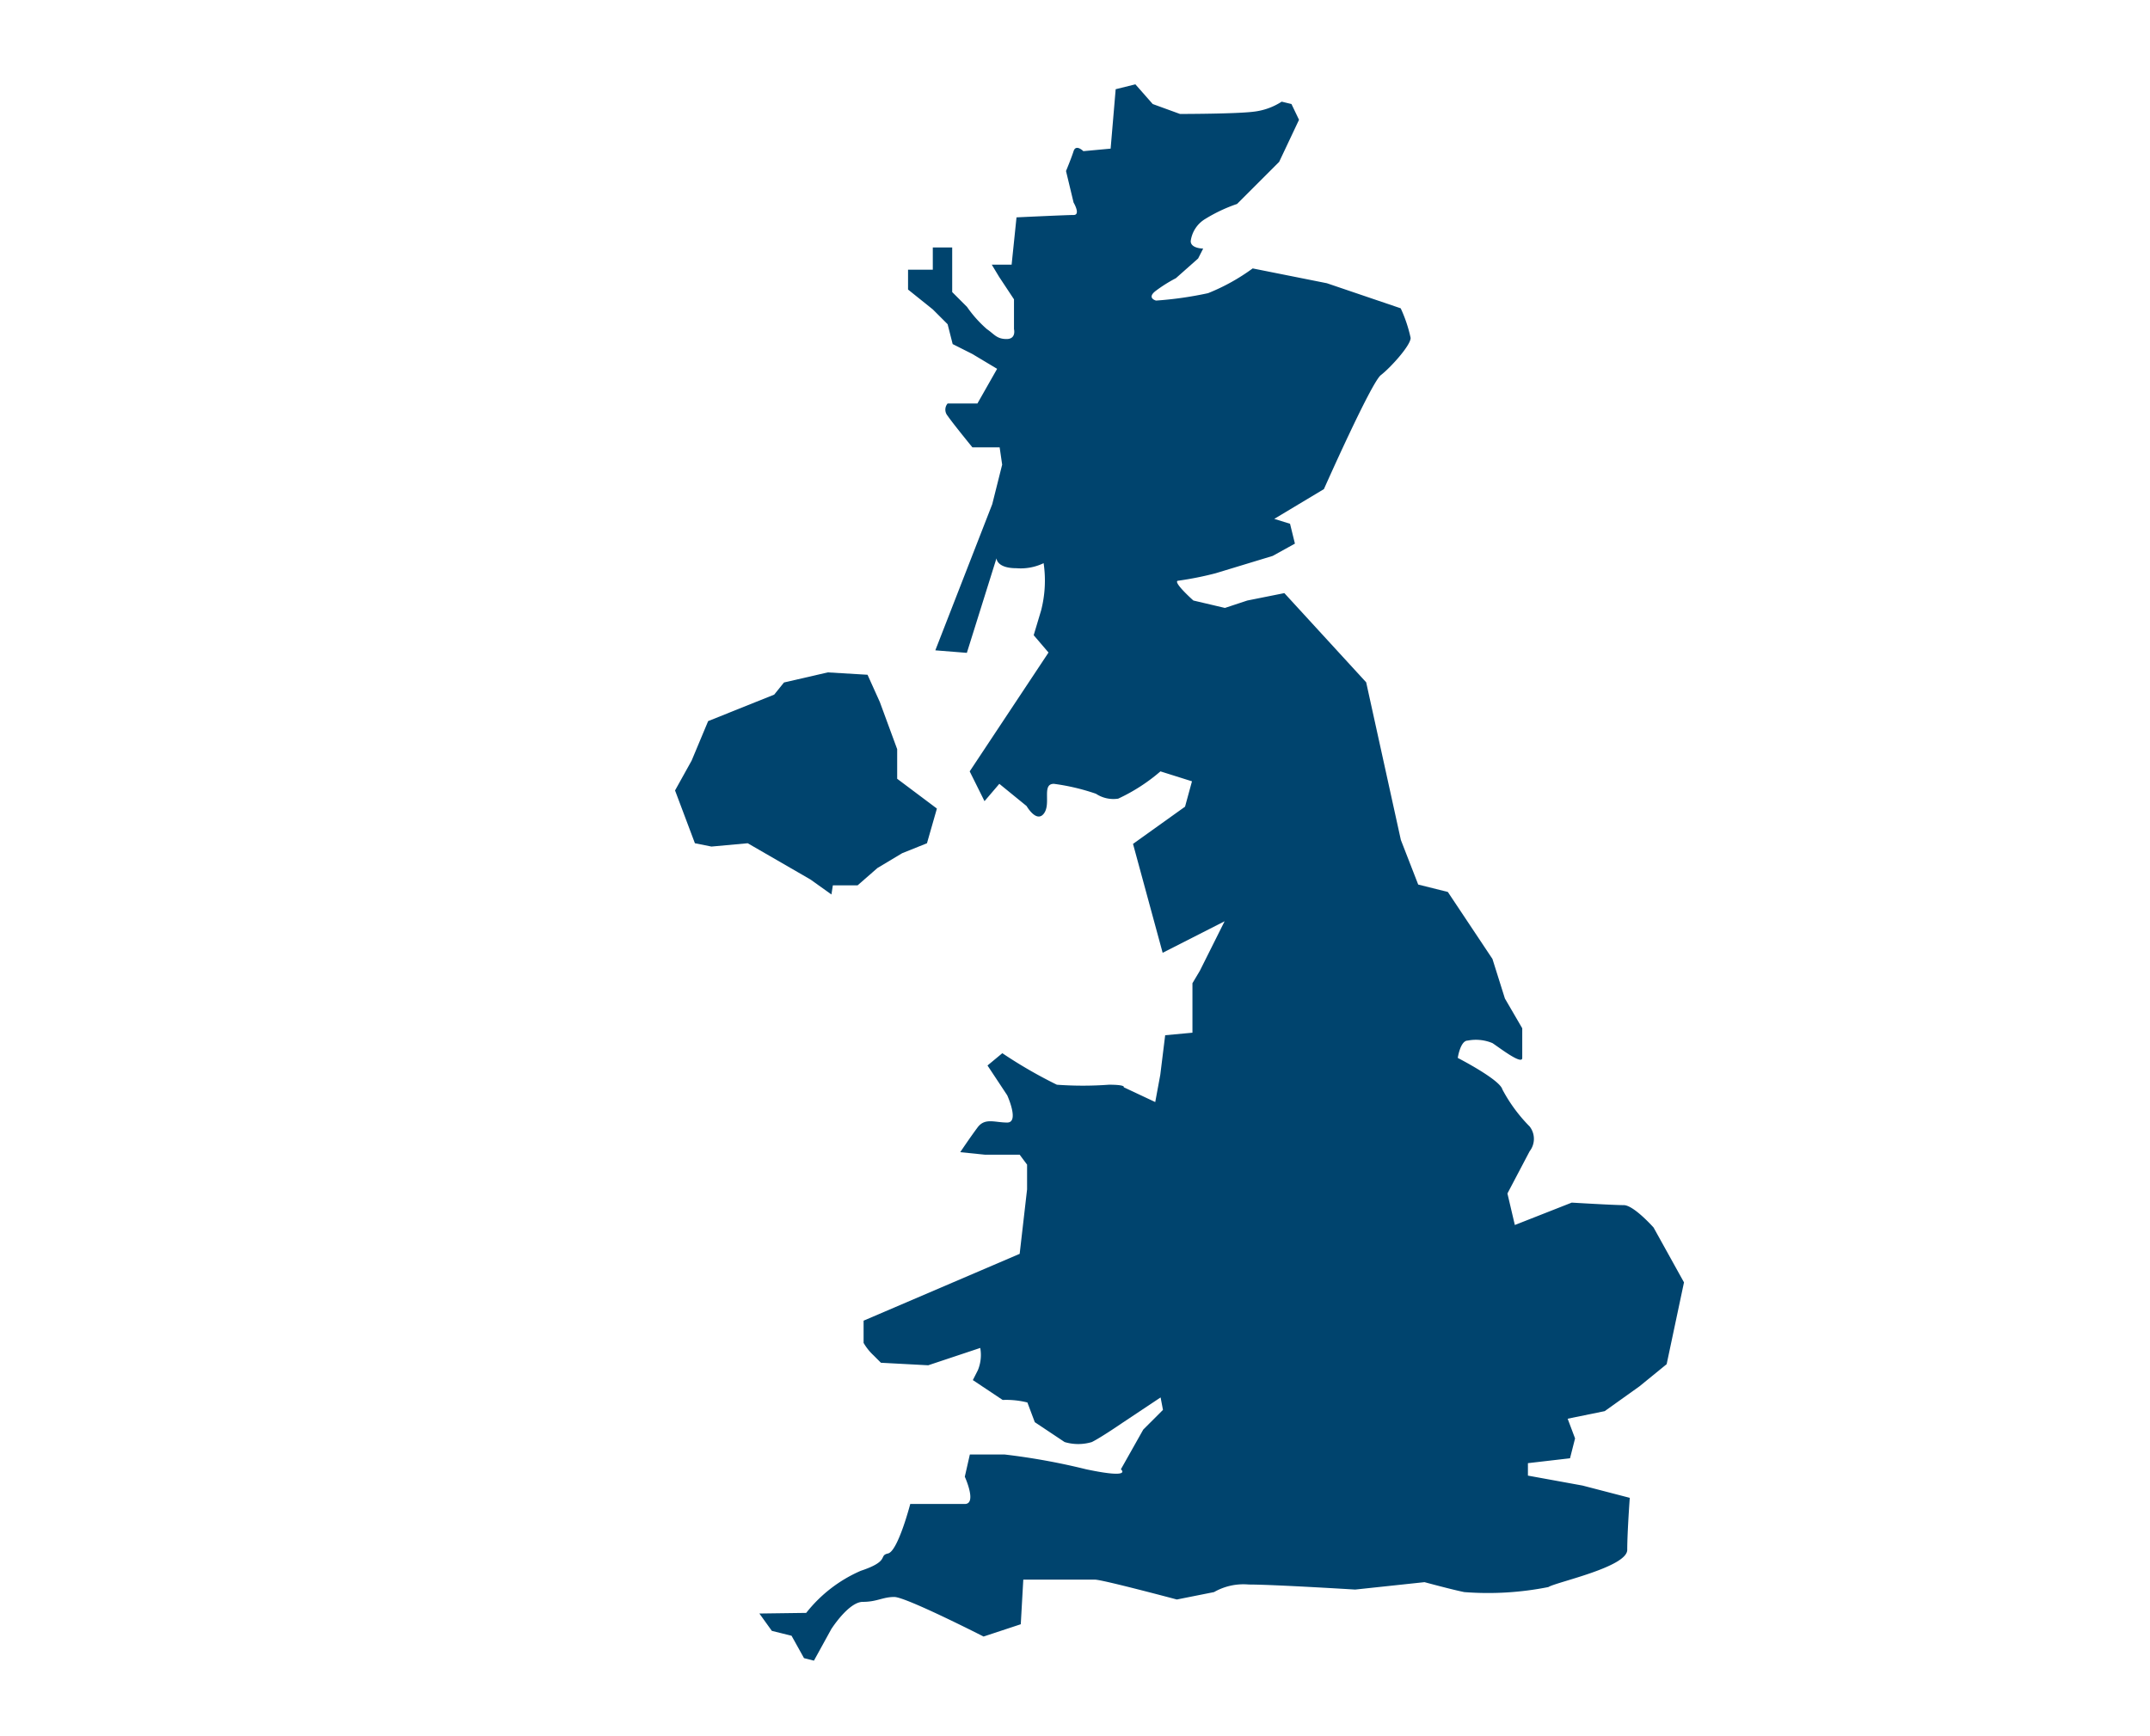
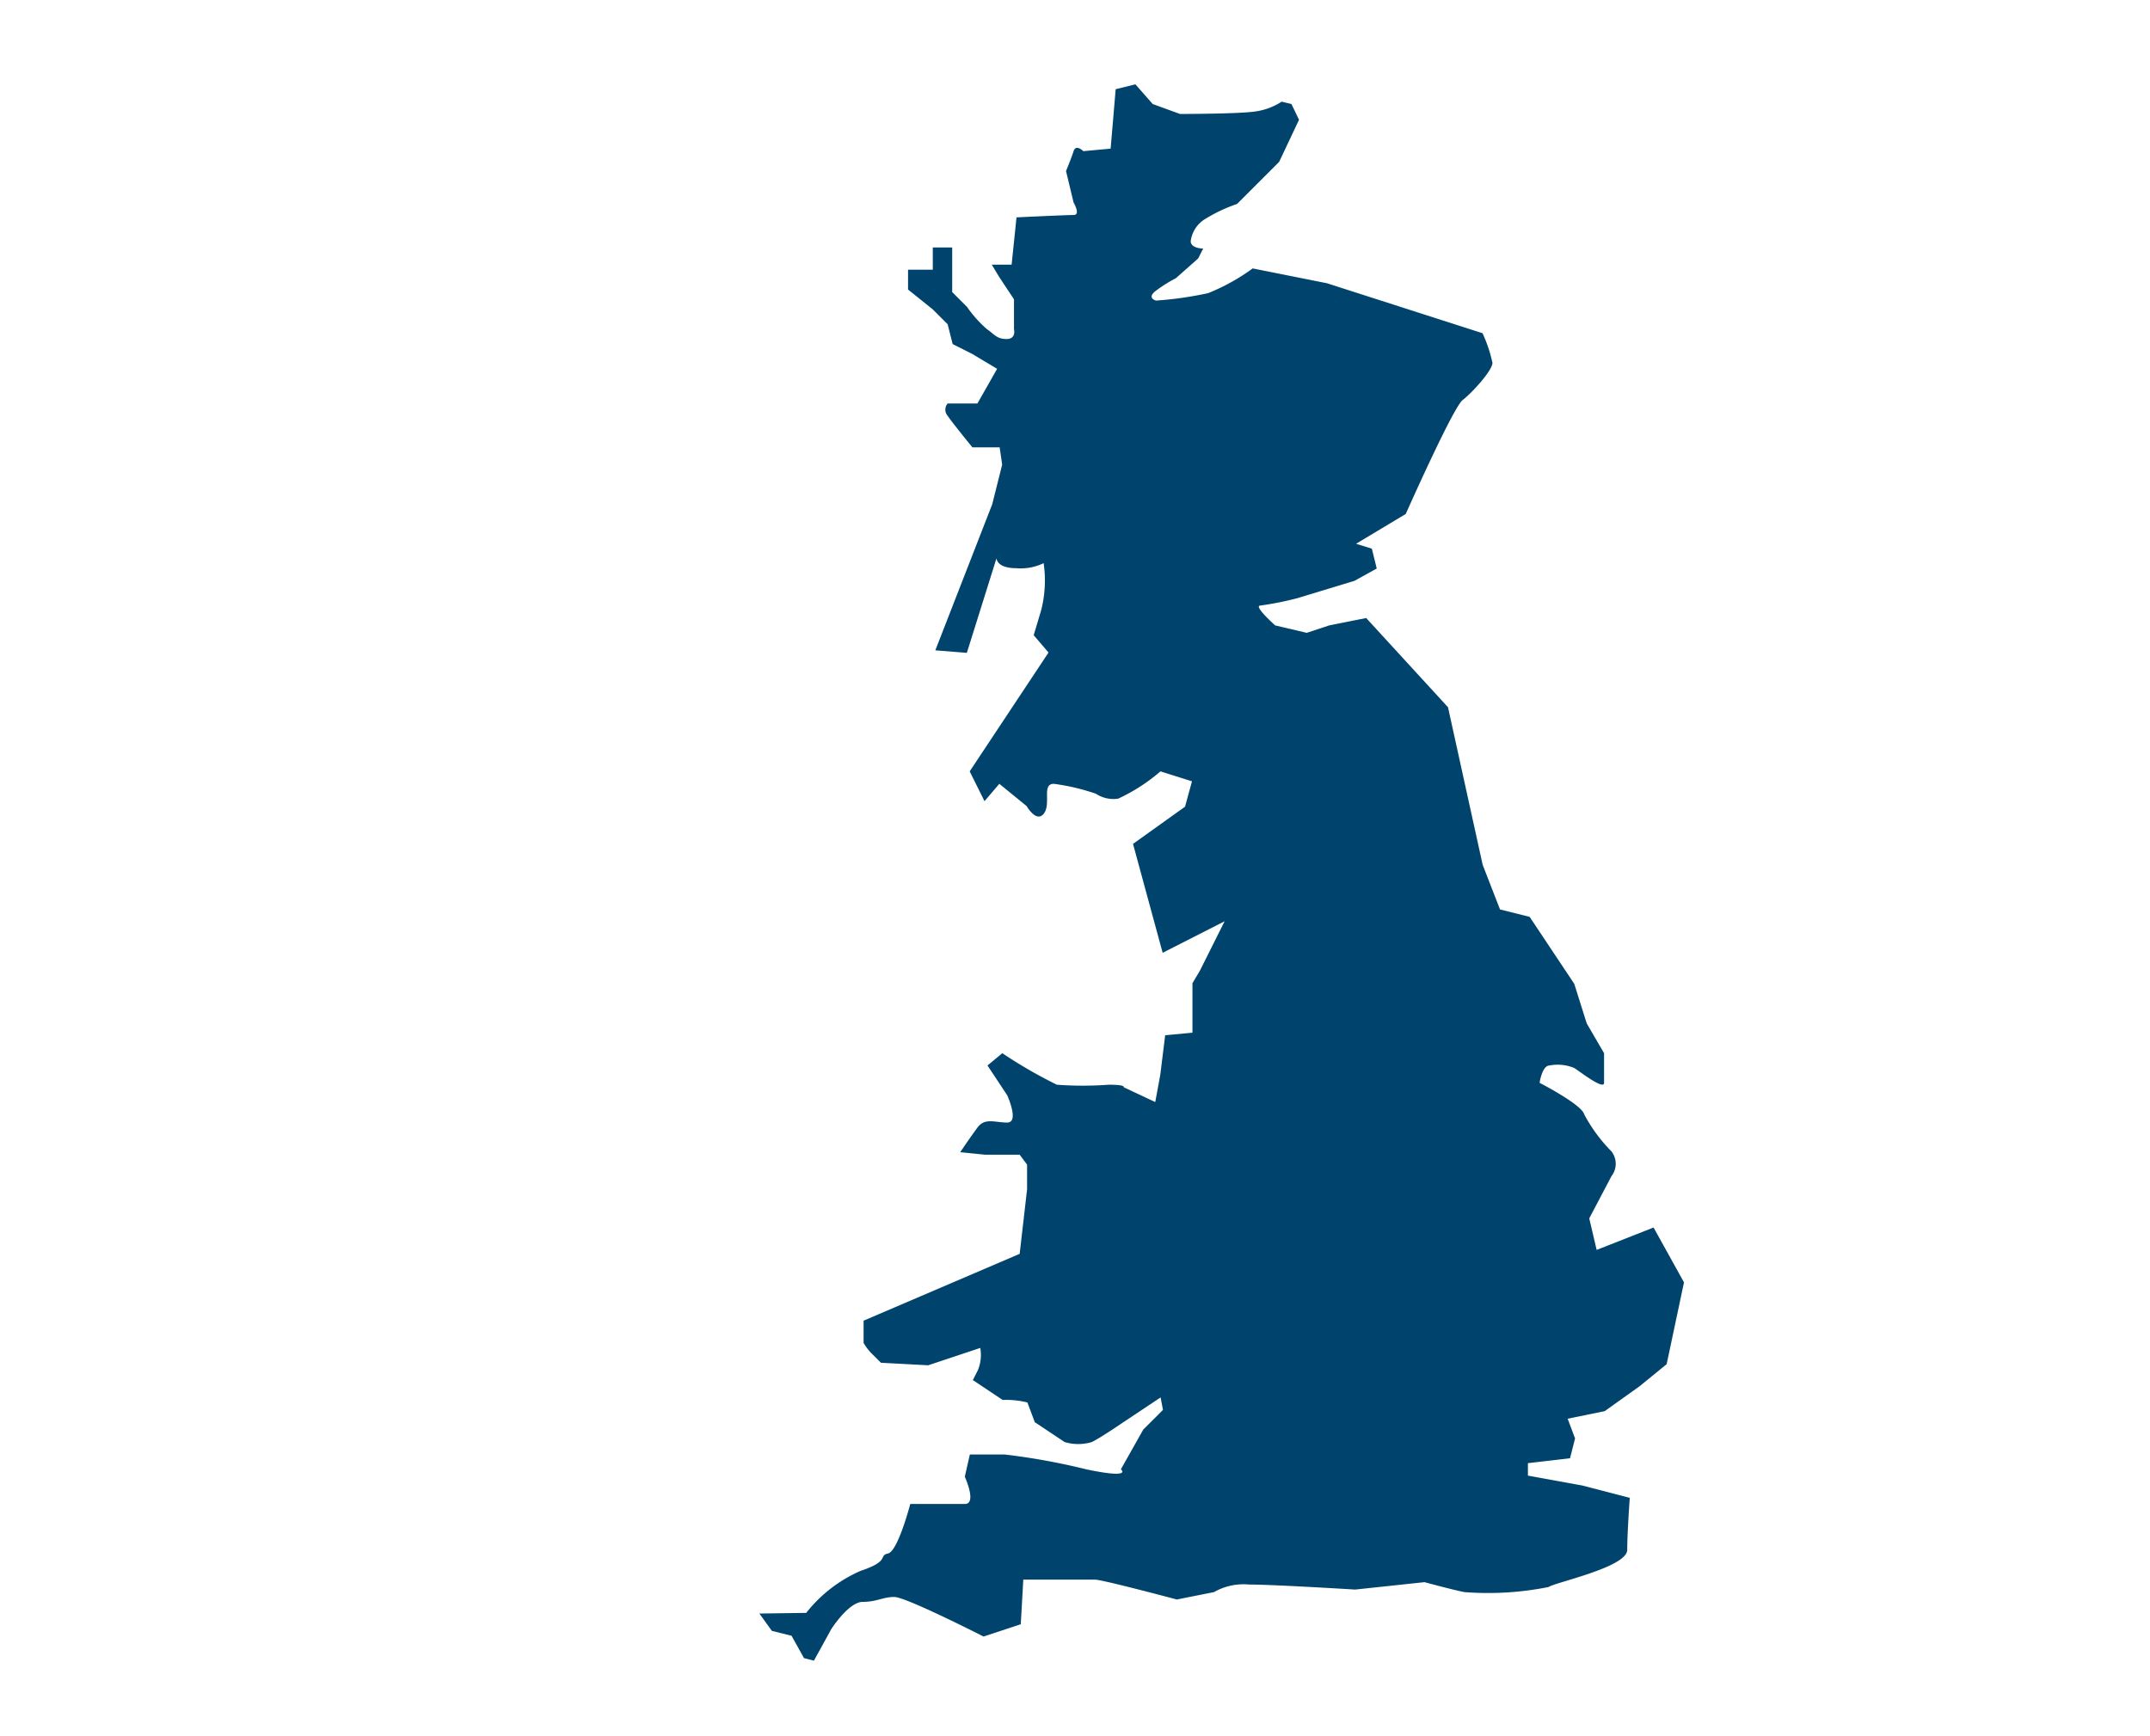
<svg xmlns="http://www.w3.org/2000/svg" id="Lager_1" data-name="Lager 1" viewBox="0 0 136.38 110.15">
  <defs>
    <style>.cls-1{fill:none;}.cls-2{fill:#00446e;}</style>
  </defs>
  <rect class="cls-1" width="136.38" height="110.15" />
-   <path class="cls-2" d="M269,249.49l.79,1.1,1.25.31.79,1.42.63.16,1.1-2s1.1-1.73,2-1.73,1.26-.31,2-.31,5.66,2.51,5.66,2.51l2.36-.78.16-2.83h4.55c.47,0,5.19,1.26,5.19,1.26l2.36-.47a3.75,3.75,0,0,1,2.2-.48c1.57,0,6.75.32,6.75.32l4.4-.47s1.73.47,2.52.63a19.52,19.52,0,0,0,5.34-.32c.47-.31,5-1.26,5-2.36s.16-3.3.16-3.3l-3-.78-3.46-.63v-.79l2.67-.31.32-1.26-.47-1.25,2.35-.48,2.2-1.57,1.73-1.41,1.1-5.19L325.72,225s-1.26-1.42-1.89-1.42-3.3-.16-3.3-.16l-3.61,1.42-.47-2,1.41-2.68a1.28,1.28,0,0,0,0-1.57,10,10,0,0,1-1.73-2.35c-.16-.63-2.83-2-2.83-2s.16-1.1.63-1.1a2.72,2.72,0,0,1,1.57.16c.47.31,1.89,1.41,1.89.94v-1.88l-1.1-1.89-.79-2.51-2.83-4.25-1.88-.47-1.1-2.83-2.2-10-5.19-5.66-2.35.47-1.42.47-2-.47s-1.42-1.26-.94-1.26a20.79,20.79,0,0,0,2.35-.47l3.62-1.1,1.41-.78-.31-1.26-1-.31,3.15-1.89s3-6.76,3.61-7.23,1.89-1.88,1.89-2.36a8.84,8.84,0,0,0-.63-1.88L305,165.09l-4.71-.94a12.84,12.84,0,0,1-2.83,1.57,23,23,0,0,1-3.3.47s-.63-.16,0-.63a9.17,9.17,0,0,1,1.26-.79l1.41-1.25.32-.63s-.79,0-.79-.47a1.93,1.93,0,0,1,.94-1.42,9.87,9.87,0,0,1,2-.94l2.67-2.67,1.26-2.67-.48-1-.62-.15a4.11,4.11,0,0,1-1.73.63c-1.1.15-4.72.15-4.72.15l-1.73-.63-1.1-1.25-1.25.31-.32,3.77-1.73.16s-.47-.47-.62,0-.48,1.26-.48,1.26l.48,2s.47.79,0,.79-3.62.15-3.62.15l-.31,3h-1.26l.47.78.94,1.42V168s.16.63-.47.63-.78-.31-1.25-.63a7.66,7.66,0,0,1-1.26-1.41l-.94-.94v-2.83H280v1.41h-1.57v1.26l1.57,1.26.94.94.32,1.26,1.25.63,1.57.94-1.25,2.2h-1.89a.6.6,0,0,0,0,.78c.32.47,1.57,2,1.57,2h1.73l.16,1.1-.63,2.51-3.61,9.27,2,.16,1.88-6s0,.63,1.26.63a3.35,3.35,0,0,0,1.73-.32,7.59,7.59,0,0,1-.16,3l-.47,1.57.94,1.1-5,7.54.94,1.89.94-1.1,1.73,1.41s.63,1.1,1.1.47-.16-1.88.63-1.88a13.64,13.64,0,0,1,2.67.63,2,2,0,0,0,1.41.31,11.48,11.48,0,0,0,2.68-1.73l2,.63L296,198.3l-3.3,2.36,1.88,6.91,3.93-2-1.57,3.14-.47.79v3.14l-1.73.16-.31,2.51-.32,1.73-2-.94s.16-.16-.94-.16a22.72,22.72,0,0,1-3.3,0,29.63,29.63,0,0,1-3.46-2l-.94.78,1.25,1.89s.79,1.73,0,1.73-1.41-.32-1.88.31-1.1,1.57-1.1,1.57l1.57.16h2.2l.47.63v1.57l-.47,4.09-9.9,4.24v1.41a3.42,3.42,0,0,0,.63.79l.47.47,3,.16,3.3-1.1a2.53,2.53,0,0,1-.15,1.41l-.32.63,1.89,1.26a5.55,5.55,0,0,1,1.57.16l.47,1.25,1.89,1.26a3,3,0,0,0,1.73,0c.62-.31,2-1.26,2-1.26l2.36-1.57.15.79-1.25,1.25-1.42,2.52s.79.63-2.2,0a41.69,41.69,0,0,0-5.18-.94h-2.2l-.32,1.41s.79,1.73,0,1.73h-3.46s-.78,3-1.41,3.14.16.47-1.73,1.1a8.9,8.9,0,0,0-3.46,2.67Z" transform="translate(-220.83 -147.12)" />
-   <polygon class="cls-2" points="56.91 47.53 55.81 44.54 55.03 42.81 52.51 42.66 49.73 43.3 49.11 44.07 44.92 45.75 43.87 48.26 42.82 50.15 44.08 53.5 45.13 53.71 47.43 53.5 51.41 55.8 52.74 56.75 52.83 56.17 54.4 56.17 55.66 55.07 57.23 54.13 58.8 53.5 59.43 51.3 56.91 49.41 56.91 47.53" />
+   <path class="cls-2" d="M269,249.49l.79,1.1,1.25.31.79,1.42.63.16,1.1-2s1.1-1.73,2-1.73,1.26-.31,2-.31,5.66,2.51,5.66,2.51l2.36-.78.16-2.83h4.55c.47,0,5.19,1.26,5.19,1.26l2.36-.47a3.75,3.75,0,0,1,2.2-.48c1.57,0,6.75.32,6.75.32l4.4-.47s1.73.47,2.52.63a19.52,19.52,0,0,0,5.34-.32c.47-.31,5-1.26,5-2.36s.16-3.3.16-3.3l-3-.78-3.46-.63v-.79l2.67-.31.32-1.26-.47-1.25,2.35-.48,2.2-1.57,1.73-1.41,1.1-5.19L325.72,225l-3.61,1.42-.47-2,1.41-2.68a1.28,1.28,0,0,0,0-1.57,10,10,0,0,1-1.73-2.35c-.16-.63-2.83-2-2.83-2s.16-1.1.63-1.1a2.72,2.72,0,0,1,1.57.16c.47.31,1.89,1.41,1.89.94v-1.88l-1.1-1.89-.79-2.51-2.83-4.25-1.88-.47-1.1-2.83-2.2-10-5.19-5.66-2.35.47-1.42.47-2-.47s-1.42-1.26-.94-1.26a20.79,20.79,0,0,0,2.35-.47l3.62-1.1,1.41-.78-.31-1.26-1-.31,3.15-1.89s3-6.76,3.61-7.23,1.89-1.88,1.89-2.36a8.84,8.84,0,0,0-.63-1.88L305,165.09l-4.71-.94a12.84,12.84,0,0,1-2.83,1.57,23,23,0,0,1-3.3.47s-.63-.16,0-.63a9.17,9.17,0,0,1,1.26-.79l1.41-1.25.32-.63s-.79,0-.79-.47a1.93,1.93,0,0,1,.94-1.42,9.87,9.87,0,0,1,2-.94l2.67-2.67,1.26-2.67-.48-1-.62-.15a4.11,4.11,0,0,1-1.73.63c-1.1.15-4.72.15-4.72.15l-1.73-.63-1.1-1.25-1.25.31-.32,3.77-1.73.16s-.47-.47-.62,0-.48,1.26-.48,1.26l.48,2s.47.79,0,.79-3.62.15-3.62.15l-.31,3h-1.26l.47.78.94,1.42V168s.16.63-.47.63-.78-.31-1.25-.63a7.66,7.66,0,0,1-1.26-1.41l-.94-.94v-2.83H280v1.41h-1.57v1.26l1.57,1.26.94.94.32,1.26,1.25.63,1.57.94-1.25,2.2h-1.89a.6.6,0,0,0,0,.78c.32.47,1.57,2,1.57,2h1.73l.16,1.1-.63,2.51-3.61,9.27,2,.16,1.88-6s0,.63,1.26.63a3.35,3.35,0,0,0,1.73-.32,7.59,7.59,0,0,1-.16,3l-.47,1.57.94,1.1-5,7.54.94,1.89.94-1.1,1.73,1.41s.63,1.1,1.1.47-.16-1.88.63-1.88a13.64,13.64,0,0,1,2.67.63,2,2,0,0,0,1.41.31,11.48,11.48,0,0,0,2.68-1.73l2,.63L296,198.3l-3.3,2.36,1.88,6.91,3.93-2-1.57,3.14-.47.79v3.14l-1.73.16-.31,2.51-.32,1.73-2-.94s.16-.16-.94-.16a22.72,22.72,0,0,1-3.3,0,29.63,29.63,0,0,1-3.46-2l-.94.78,1.25,1.89s.79,1.73,0,1.73-1.41-.32-1.88.31-1.1,1.57-1.1,1.57l1.57.16h2.2l.47.63v1.57l-.47,4.09-9.9,4.24v1.41a3.42,3.42,0,0,0,.63.79l.47.47,3,.16,3.3-1.1a2.53,2.53,0,0,1-.15,1.41l-.32.63,1.89,1.26a5.55,5.55,0,0,1,1.57.16l.47,1.25,1.89,1.26a3,3,0,0,0,1.73,0c.62-.31,2-1.26,2-1.26l2.36-1.57.15.79-1.25,1.25-1.42,2.52s.79.63-2.2,0a41.69,41.69,0,0,0-5.18-.94h-2.2l-.32,1.41s.79,1.73,0,1.73h-3.46s-.78,3-1.41,3.14.16.47-1.73,1.1a8.9,8.9,0,0,0-3.46,2.67Z" transform="translate(-220.83 -147.12)" />
</svg>